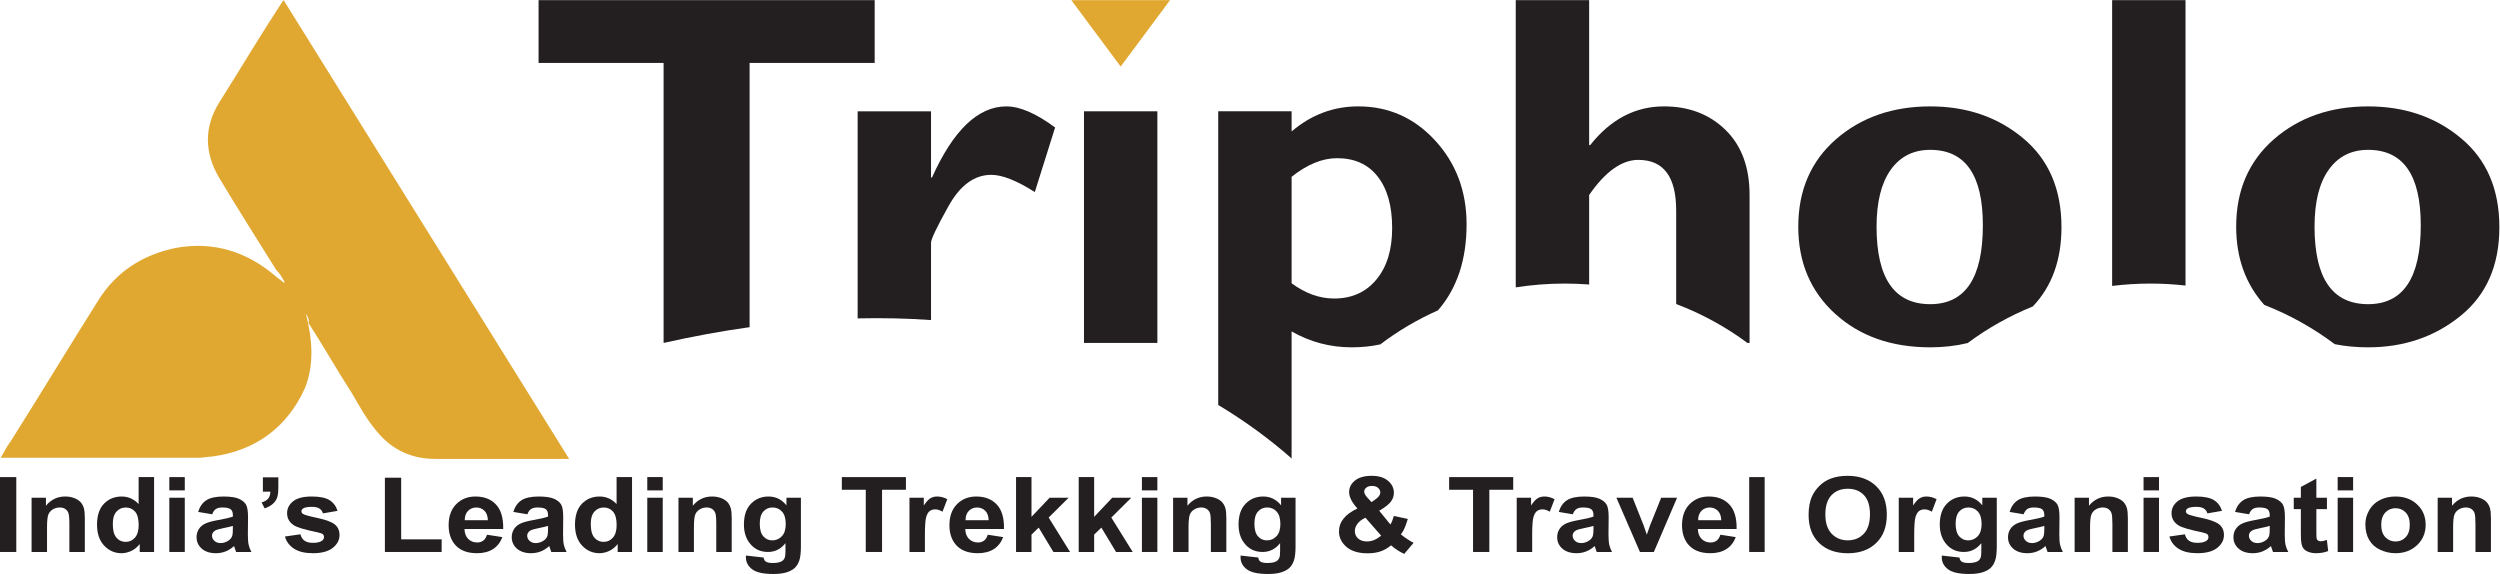
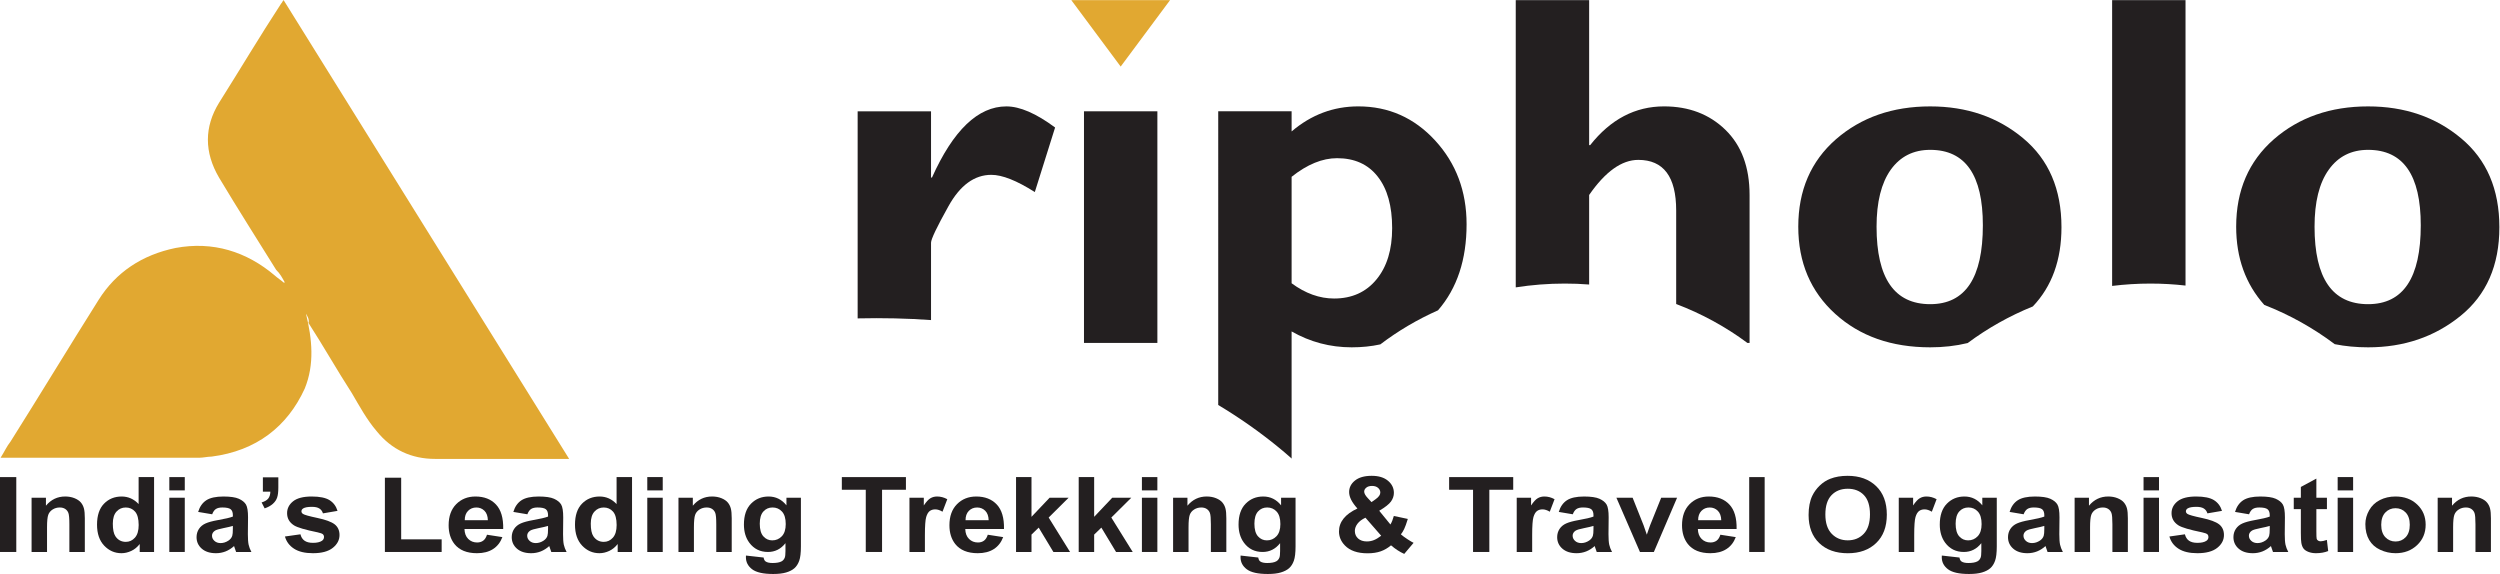
<svg xmlns="http://www.w3.org/2000/svg" xmlns:ns1="http://sodipodi.sourceforge.net/DTD/sodipodi-0.dtd" xmlns:ns2="http://www.inkscape.org/namespaces/inkscape" version="1.1" id="svg2" width="240" height="55.103" viewBox="0 0 240 55.103" ns1:docname="Tripholo Logo Updated Fixed.ai">
  <defs id="defs6">
    <clipPath clipPathUnits="userSpaceOnUse" id="clipPath16">
      <path d="M 0,41.327 H 180 V 0 H 0 Z" id="path14" />
    </clipPath>
  </defs>
  <ns1:namedview id="namedview4" pagecolor="#ffffff" bordercolor="#000000" borderopacity="0.25" ns2:showpageshadow="2" ns2:pageopacity="0.0" ns2:pagecheckerboard="0" ns2:deskcolor="#d1d1d1" />
  <g id="g8" ns2:groupmode="layer" ns2:label="Tripholo Logo Updated Fixed" transform="matrix(1.333,0,0,-1.333,0,55.103)">
    <g id="g10">
      <g id="g12" clip-path="url(#clipPath16)">
        <g id="g18" transform="translate(18.932,6.963)">
          <path d="M 0,0 H 1.113 V -0.739 C 1.113,-1.038 1.086,-1.275 1.03,-1.447 0.975,-1.62 0.87,-1.776 0.715,-1.913 0.561,-2.05 0.365,-2.158 0.127,-2.237 l -0.218,0.427 c 0.225,0.068 0.384,0.163 0.479,0.283 0.096,0.121 0.145,0.285 0.151,0.494 l -0.539,0 z" style="fill:#231f20;fill-opacity:1;fill-rule:nonzero;stroke:none" id="path20" />
        </g>
        <path d="M 0,6.978 H 1.173 V 1.586 H 0 Z" style="fill:#231f20;fill-opacity:1;fill-rule:nonzero;stroke:none" id="path22" />
        <g id="g24" transform="translate(6.109,1.586)">
          <path d="m 0,0 h -1.113 v 1.993 c 0,0.423 -0.024,0.695 -0.072,0.819 -0.047,0.124 -0.125,0.22 -0.231,0.289 -0.107,0.069 -0.236,0.103 -0.387,0.103 -0.193,0 -0.365,-0.049 -0.519,-0.147 C -2.475,2.958 -2.58,2.829 -2.636,2.667 -2.693,2.505 -2.722,2.206 -2.722,1.769 V 0 h -1.113 v 3.906 h 1.034 V 3.332 c 0.367,0.442 0.829,0.663 1.386,0.663 0.246,0 0.471,-0.041 0.674,-0.123 C -0.538,3.789 -0.384,3.684 -0.279,3.557 -0.175,3.43 -0.103,3.285 -0.062,3.123 -0.021,2.961 0,2.729 0,2.428 Z" style="fill:#231f20;fill-opacity:1;fill-rule:nonzero;stroke:none" id="path26" />
        </g>
        <g id="g28" transform="translate(8.125,3.623)">
          <path d="m 0,0 c 0,-0.417 0.062,-0.718 0.186,-0.905 0.18,-0.27 0.431,-0.404 0.753,-0.404 0.256,0 0.474,0.101 0.654,0.303 0.179,0.203 0.269,0.505 0.269,0.907 C 1.862,0.35 1.775,0.673 1.601,0.87 1.426,1.067 1.203,1.166 0.931,1.166 0.667,1.166 0.446,1.069 0.268,0.874 0.089,0.679 0,0.388 0,0 M 2.971,-2.037 H 1.937 v 0.573 C 1.765,-1.687 1.563,-1.853 1.329,-1.962 1.095,-2.071 0.86,-2.126 0.622,-2.126 c -0.483,0 -0.897,0.181 -1.242,0.543 -0.344,0.362 -0.517,0.866 -0.517,1.513 0,0.663 0.168,1.166 0.503,1.51 0.336,0.345 0.76,0.517 1.272,0.517 0.47,0 0.877,-0.181 1.22,-0.544 v 1.942 h 1.113 z" style="fill:#231f20;fill-opacity:1;fill-rule:nonzero;stroke:none" id="path30" />
        </g>
        <path d="m 12.194,5.492 h 1.113 V 1.586 h -1.113 z m 0,1.486 h 1.113 V 6.021 h -1.113 z" style="fill:#231f20;fill-opacity:1;fill-rule:nonzero;stroke:none" id="path32" />
        <g id="g34" transform="translate(16.77,3.462)">
          <path d="m 0,0 c -0.143,-0.044 -0.369,-0.097 -0.678,-0.159 -0.309,-0.06 -0.511,-0.121 -0.606,-0.18 -0.145,-0.096 -0.218,-0.217 -0.218,-0.364 0,-0.144 0.058,-0.269 0.175,-0.375 0.116,-0.106 0.264,-0.158 0.443,-0.158 0.201,0 0.392,0.061 0.575,0.184 0.134,0.093 0.223,0.207 0.265,0.341 C -0.015,-0.622 0,-0.454 0,-0.206 Z m -1.49,0.838 -1.01,0.17 c 0.113,0.377 0.309,0.657 0.586,0.839 0.278,0.181 0.69,0.271 1.236,0.271 0.497,0 0.867,-0.054 1.11,-0.163 C 0.674,1.845 0.845,1.708 0.945,1.539 1.044,1.371 1.093,1.063 1.093,0.614 L 1.081,-0.593 c 0,-0.343 0.018,-0.596 0.054,-0.759 0.035,-0.163 0.102,-0.338 0.2,-0.524 H 0.234 c -0.029,0.069 -0.065,0.17 -0.107,0.305 -0.019,0.062 -0.032,0.102 -0.04,0.121 -0.19,-0.171 -0.394,-0.3 -0.61,-0.386 -0.217,-0.085 -0.448,-0.129 -0.694,-0.129 -0.432,0 -0.774,0.109 -1.024,0.328 -0.249,0.218 -0.374,0.494 -0.374,0.827 0,0.221 0.057,0.418 0.17,0.591 0.114,0.173 0.273,0.305 0.478,0.397 0.205,0.092 0.5,0.172 0.885,0.241 0.52,0.091 0.881,0.175 1.082,0.254 v 0.103 c 0,0.198 -0.053,0.34 -0.159,0.425 -0.105,0.084 -0.305,0.127 -0.598,0.127 -0.198,0 -0.353,-0.036 -0.464,-0.109 -0.11,-0.072 -0.2,-0.199 -0.269,-0.381" style="fill:#231f20;fill-opacity:1;fill-rule:nonzero;stroke:none" id="path36" />
        </g>
        <g id="g38" transform="translate(20.521,2.7)">
          <path d="m 0,0 1.117,0.158 c 0.048,-0.201 0.144,-0.354 0.29,-0.458 0.145,-0.104 0.348,-0.157 0.61,-0.157 0.288,0 0.504,0.049 0.649,0.148 0.098,0.068 0.147,0.16 0.147,0.275 0,0.079 -0.027,0.144 -0.08,0.195 C 2.678,0.21 2.554,0.256 2.361,0.298 1.463,0.481 0.894,0.649 0.654,0.801 0.321,1.013 0.155,1.306 0.155,1.681 0.155,2.019 0.298,2.303 0.586,2.534 0.874,2.764 1.321,2.88 1.925,2.88 2.501,2.88 2.929,2.793 3.209,2.619 3.489,2.444 3.682,2.187 3.787,1.846 L 2.737,1.666 C 2.692,1.818 2.607,1.934 2.482,2.015 2.357,2.096 2.178,2.136 1.945,2.136 1.652,2.136 1.442,2.099 1.315,2.023 1.231,1.969 1.188,1.899 1.188,1.813 1.188,1.739 1.225,1.677 1.299,1.626 1.4,1.557 1.746,1.46 2.339,1.335 2.932,1.21 3.346,1.057 3.582,0.875 3.814,0.691 3.93,0.435 3.93,0.106 3.93,-0.252 3.769,-0.559 3.447,-0.817 3.124,-1.075 2.648,-1.203 2.017,-1.203 1.444,-1.203 0.99,-1.095 0.656,-0.879 0.322,-0.664 0.103,-0.371 0,0" style="fill:#231f20;fill-opacity:1;fill-rule:nonzero;stroke:none" id="path40" />
        </g>
        <g id="g42" transform="translate(27.719,1.586)">
          <path d="M 0,0 V 5.348 H 1.173 V 0.909 H 4.088 V 0 Z" style="fill:#231f20;fill-opacity:1;fill-rule:nonzero;stroke:none" id="path44" />
        </g>
        <g id="g46" transform="translate(35.135,3.873)">
          <path d="M 0,0 C -0.008,0.299 -0.091,0.526 -0.249,0.683 -0.408,0.838 -0.601,0.916 -0.828,0.916 -1.071,0.916 -1.272,0.833 -1.43,0.67 -1.589,0.505 -1.667,0.282 -1.664,0 Z M -0.063,-1.045 1.046,-1.217 C 0.903,-1.595 0.678,-1.883 0.37,-2.08 0.063,-2.277 -0.322,-2.376 -0.785,-2.376 c -0.731,0 -1.272,0.222 -1.624,0.665 -0.277,0.356 -0.416,0.805 -0.416,1.347 0,0.647 0.183,1.154 0.547,1.521 0.364,0.366 0.826,0.55 1.383,0.55 0.626,0 1.119,-0.192 1.481,-0.577 0.362,-0.383 0.535,-0.97 0.519,-1.763 h -2.789 c 0.008,-0.306 0.098,-0.545 0.27,-0.715 0.171,-0.17 0.385,-0.256 0.641,-0.256 0.175,0 0.321,0.045 0.44,0.133 0.119,0.088 0.209,0.23 0.27,0.426" style="fill:#231f20;fill-opacity:1;fill-rule:nonzero;stroke:none" id="path48" />
        </g>
        <g id="g50" transform="translate(39.469,3.462)">
          <path d="m 0,0 c -0.143,-0.044 -0.369,-0.097 -0.678,-0.159 -0.309,-0.06 -0.511,-0.121 -0.606,-0.18 -0.145,-0.096 -0.218,-0.217 -0.218,-0.364 0,-0.144 0.058,-0.269 0.175,-0.375 0.116,-0.106 0.264,-0.158 0.443,-0.158 0.201,0 0.392,0.061 0.575,0.184 0.134,0.093 0.223,0.207 0.265,0.341 C -0.015,-0.622 0,-0.454 0,-0.206 Z m -1.49,0.838 -1.01,0.17 c 0.113,0.377 0.309,0.657 0.586,0.839 0.278,0.181 0.69,0.271 1.236,0.271 0.497,0 0.867,-0.054 1.11,-0.163 C 0.674,1.845 0.845,1.708 0.945,1.539 1.044,1.371 1.093,1.063 1.093,0.614 L 1.081,-0.593 c 0,-0.343 0.018,-0.596 0.054,-0.759 0.035,-0.163 0.102,-0.338 0.2,-0.524 H 0.234 c -0.029,0.069 -0.065,0.17 -0.107,0.305 -0.019,0.062 -0.032,0.102 -0.04,0.121 -0.19,-0.171 -0.394,-0.3 -0.61,-0.386 -0.217,-0.085 -0.448,-0.129 -0.694,-0.129 -0.432,0 -0.774,0.109 -1.024,0.328 -0.249,0.218 -0.374,0.494 -0.374,0.827 0,0.221 0.057,0.418 0.17,0.591 0.114,0.173 0.273,0.305 0.478,0.397 0.205,0.092 0.5,0.172 0.885,0.241 0.52,0.091 0.881,0.175 1.082,0.254 v 0.103 c 0,0.198 -0.053,0.34 -0.159,0.425 -0.105,0.084 -0.305,0.127 -0.598,0.127 -0.198,0 -0.353,-0.036 -0.464,-0.109 -0.11,-0.072 -0.2,-0.199 -0.269,-0.381" style="fill:#231f20;fill-opacity:1;fill-rule:nonzero;stroke:none" id="path52" />
        </g>
        <g id="g54" transform="translate(42.547,3.623)">
          <path d="m 0,0 c 0,-0.417 0.062,-0.718 0.186,-0.905 0.18,-0.27 0.431,-0.404 0.753,-0.404 0.256,0 0.474,0.101 0.654,0.303 0.179,0.203 0.269,0.505 0.269,0.907 C 1.862,0.35 1.775,0.673 1.601,0.87 1.426,1.067 1.203,1.166 0.931,1.166 0.667,1.166 0.446,1.069 0.268,0.874 0.089,0.679 0,0.388 0,0 M 2.971,-2.037 H 1.937 v 0.573 C 1.765,-1.687 1.563,-1.853 1.329,-1.962 1.095,-2.071 0.86,-2.126 0.622,-2.126 c -0.483,0 -0.897,0.181 -1.242,0.543 -0.344,0.362 -0.517,0.866 -0.517,1.513 0,0.663 0.168,1.166 0.503,1.51 0.336,0.345 0.76,0.517 1.272,0.517 0.47,0 0.877,-0.181 1.22,-0.544 v 1.942 h 1.113 z" style="fill:#231f20;fill-opacity:1;fill-rule:nonzero;stroke:none" id="path56" />
        </g>
        <path d="m 46.616,5.492 h 1.113 V 1.586 h -1.113 z m 0,1.486 h 1.113 V 6.021 h -1.113 z" style="fill:#231f20;fill-opacity:1;fill-rule:nonzero;stroke:none" id="path58" />
        <g id="g60" transform="translate(52.697,1.586)">
          <path d="m 0,0 h -1.113 v 1.993 c 0,0.423 -0.024,0.695 -0.072,0.819 -0.047,0.124 -0.125,0.22 -0.231,0.289 -0.107,0.069 -0.236,0.103 -0.387,0.103 -0.193,0 -0.365,-0.049 -0.519,-0.147 C -2.475,2.958 -2.58,2.829 -2.636,2.667 -2.693,2.505 -2.722,2.206 -2.722,1.769 V 0 h -1.113 v 3.906 h 1.034 V 3.332 c 0.367,0.442 0.829,0.663 1.386,0.663 0.246,0 0.471,-0.041 0.674,-0.123 C -0.538,3.789 -0.384,3.684 -0.279,3.557 -0.175,3.43 -0.103,3.285 -0.062,3.123 -0.021,2.961 0,2.729 0,2.428 Z" style="fill:#231f20;fill-opacity:1;fill-rule:nonzero;stroke:none" id="path62" />
        </g>
        <g id="g64" transform="translate(54.717,3.62)">
          <path d="m 0,0 c 0,-0.414 0.086,-0.718 0.26,-0.91 0.172,-0.193 0.386,-0.289 0.639,-0.289 0.272,0 0.502,0.099 0.69,0.296 0.187,0.197 0.281,0.49 0.281,0.877 0,0.405 -0.09,0.705 -0.269,0.901 C 1.421,1.072 1.194,1.17 0.919,1.17 0.652,1.17 0.432,1.073 0.26,0.881 0.086,0.688 0,0.395 0,0 m -0.994,-2.292 1.271,-0.143 c 0.021,-0.138 0.07,-0.232 0.147,-0.284 0.105,-0.073 0.272,-0.11 0.499,-0.11 0.291,0 0.508,0.041 0.654,0.122 0.098,0.054 0.171,0.141 0.221,0.261 0.035,0.086 0.052,0.244 0.052,0.474 v 0.571 C 1.517,-1.823 1.098,-2.034 0.59,-2.034 c -0.565,0 -1.012,0.222 -1.342,0.665 -0.26,0.351 -0.389,0.788 -0.389,1.31 0,0.655 0.17,1.155 0.509,1.501 0.34,0.346 0.762,0.518 1.266,0.518 0.52,0 0.949,-0.212 1.287,-0.636 v 0.548 h 1.042 v -3.505 c 0,-0.461 -0.04,-0.806 -0.122,-1.034 C 2.759,-2.895 2.644,-3.074 2.496,-3.204 2.348,-3.334 2.151,-3.436 1.903,-3.509 1.657,-3.583 1.344,-3.62 0.967,-3.62 c -0.714,0 -1.219,0.114 -1.518,0.341 -0.298,0.227 -0.447,0.514 -0.447,0.863 0,0.034 0.001,0.076 0.004,0.124" style="fill:#231f20;fill-opacity:1;fill-rule:nonzero;stroke:none" id="path66" />
        </g>
        <g id="g68" transform="translate(62.351,1.586)">
          <path d="M 0,0 V 4.48 H -1.724 V 5.392 H 2.892 V 4.48 H 1.173 l 0,-4.48 z" style="fill:#231f20;fill-opacity:1;fill-rule:nonzero;stroke:none" id="path70" />
        </g>
        <g id="g72" transform="translate(66.61,1.586)">
          <path d="m 0,0 h -1.113 v 3.906 h 1.034 V 3.351 C 0.097,3.613 0.257,3.787 0.398,3.869 0.539,3.953 0.7,3.995 0.879,3.995 1.133,3.995 1.377,3.929 1.612,3.8 L 1.267,2.899 C 1.08,3.012 0.906,3.068 0.745,3.068 0.589,3.068 0.457,3.028 0.348,2.949 0.24,2.868 0.155,2.724 0.093,2.516 0.031,2.308 0,1.871 0,1.207 Z" style="fill:#231f20;fill-opacity:1;fill-rule:nonzero;stroke:none" id="path74" />
        </g>
        <g id="g76" transform="translate(71.201,3.873)">
          <path d="M 0,0 C -0.008,0.299 -0.091,0.526 -0.249,0.683 -0.408,0.838 -0.601,0.916 -0.828,0.916 -1.071,0.916 -1.272,0.833 -1.43,0.67 -1.589,0.505 -1.667,0.282 -1.664,0 Z M -0.063,-1.045 1.046,-1.217 C 0.903,-1.595 0.678,-1.883 0.37,-2.08 0.063,-2.277 -0.322,-2.376 -0.785,-2.376 c -0.731,0 -1.272,0.222 -1.624,0.665 -0.277,0.356 -0.416,0.805 -0.416,1.347 0,0.647 0.183,1.154 0.547,1.521 0.364,0.366 0.826,0.55 1.383,0.55 0.626,0 1.119,-0.192 1.481,-0.577 0.362,-0.383 0.535,-0.97 0.519,-1.763 h -2.789 c 0.008,-0.306 0.098,-0.545 0.27,-0.715 0.171,-0.17 0.385,-0.256 0.641,-0.256 0.175,0 0.321,0.045 0.44,0.133 0.119,0.088 0.209,0.23 0.27,0.426" style="fill:#231f20;fill-opacity:1;fill-rule:nonzero;stroke:none" id="path78" />
        </g>
        <g id="g80" transform="translate(73.173,1.586)">
          <path d="M 0,0 V 5.392 H 1.113 V 2.531 l 1.304,1.375 h 1.37 L 2.35,2.479 3.89,0 H 2.69 L 1.632,1.754 1.113,1.251 V 0 Z" style="fill:#231f20;fill-opacity:1;fill-rule:nonzero;stroke:none" id="path82" />
        </g>
        <g id="g84" transform="translate(77.686,1.586)">
          <path d="M 0,0 V 5.392 H 1.113 V 2.531 L 2.416,3.906 H 3.787 L 2.349,2.479 3.89,0 H 2.69 L 1.632,1.754 1.113,1.251 V 0 Z" style="fill:#231f20;fill-opacity:1;fill-rule:nonzero;stroke:none" id="path86" />
        </g>
        <path d="m 82.238,5.492 h 1.113 V 1.586 h -1.113 z m 0,1.486 h 1.113 V 6.021 h -1.113 z" style="fill:#231f20;fill-opacity:1;fill-rule:nonzero;stroke:none" id="path88" />
        <g id="g90" transform="translate(88.318,1.586)">
          <path d="m 0,0 h -1.113 v 1.993 c 0,0.423 -0.023,0.695 -0.071,0.819 -0.048,0.124 -0.125,0.22 -0.232,0.289 -0.107,0.069 -0.236,0.103 -0.386,0.103 -0.193,0 -0.366,-0.049 -0.519,-0.147 C -2.475,2.958 -2.58,2.829 -2.636,2.667 -2.693,2.505 -2.722,2.206 -2.722,1.769 V 0 h -1.112 v 3.906 h 1.033 V 3.332 c 0.368,0.442 0.83,0.663 1.387,0.663 0.246,0 0.47,-0.041 0.673,-0.123 C -0.537,3.789 -0.383,3.684 -0.279,3.557 -0.175,3.43 -0.102,3.285 -0.061,3.123 -0.02,2.961 0,2.729 0,2.428 Z" style="fill:#231f20;fill-opacity:1;fill-rule:nonzero;stroke:none" id="path92" />
        </g>
        <g id="g94" transform="translate(90.34,3.62)">
          <path d="m 0,0 c 0,-0.414 0.086,-0.718 0.259,-0.91 0.173,-0.193 0.386,-0.289 0.64,-0.289 0.272,0 0.502,0.099 0.689,0.296 0.188,0.197 0.282,0.49 0.282,0.877 C 1.87,0.379 1.78,0.679 1.6,0.875 1.42,1.072 1.194,1.17 0.919,1.17 0.652,1.17 0.432,1.073 0.259,0.881 0.086,0.688 0,0.395 0,0 m -0.994,-2.292 1.271,-0.143 c 0.021,-0.138 0.069,-0.232 0.146,-0.284 0.106,-0.073 0.273,-0.11 0.5,-0.11 0.29,0 0.508,0.041 0.653,0.122 0.098,0.054 0.172,0.141 0.222,0.261 0.035,0.086 0.052,0.244 0.052,0.474 v 0.571 C 1.517,-1.823 1.097,-2.034 0.59,-2.034 c -0.565,0 -1.013,0.222 -1.343,0.665 -0.259,0.351 -0.389,0.788 -0.389,1.31 0,0.655 0.17,1.155 0.51,1.501 0.339,0.346 0.761,0.518 1.266,0.518 0.52,0 0.949,-0.212 1.287,-0.636 V 1.872 H 2.963 V -1.633 C 2.963,-2.094 2.922,-2.439 2.84,-2.667 2.759,-2.895 2.643,-3.074 2.496,-3.204 2.348,-3.334 2.15,-3.436 1.903,-3.509 1.657,-3.583 1.344,-3.62 0.966,-3.62 c -0.713,0 -1.219,0.114 -1.517,0.341 -0.299,0.227 -0.448,0.514 -0.448,0.863 0,0.034 0.002,0.076 0.005,0.124" style="fill:#231f20;fill-opacity:1;fill-rule:nonzero;stroke:none" id="path96" />
        </g>
        <g id="g98" transform="translate(98.773,5.176)">
          <path d="M 0,0 0.301,0.213 C 0.523,0.372 0.634,0.53 0.634,0.688 0.634,0.82 0.58,0.933 0.473,1.026 0.367,1.119 0.222,1.166 0.04,1.166 -0.138,1.166 -0.276,1.125 -0.376,1.042 -0.477,0.96 -0.527,0.865 -0.527,0.758 c 0,-0.128 0.084,-0.282 0.254,-0.464 z m -0.436,-1.122 c -0.256,-0.121 -0.447,-0.265 -0.574,-0.434 -0.127,-0.17 -0.19,-0.342 -0.19,-0.519 0,-0.223 0.079,-0.405 0.236,-0.546 0.156,-0.141 0.367,-0.211 0.632,-0.211 0.173,0 0.342,0.032 0.502,0.095 0.161,0.064 0.337,0.169 0.527,0.316 z M 3.031,-2.932 2.357,-3.73 C 2.027,-3.58 1.71,-3.374 1.406,-3.112 1.172,-3.309 0.922,-3.453 0.658,-3.546 c -0.265,-0.093 -0.579,-0.14 -0.943,-0.14 -0.724,0 -1.268,0.189 -1.633,0.566 -0.282,0.293 -0.424,0.628 -0.424,1.008 0,0.346 0.112,0.657 0.334,0.933 0.222,0.276 0.552,0.515 0.994,0.719 -0.198,0.219 -0.347,0.426 -0.448,0.624 -0.1,0.196 -0.15,0.384 -0.15,0.56 0,0.327 0.141,0.603 0.422,0.83 0.281,0.226 0.681,0.34 1.202,0.34 0.502,0 0.894,-0.119 1.176,-0.357 C 1.471,1.299 1.612,1.009 1.612,0.665 1.612,0.447 1.543,0.24 1.403,0.044 1.262,-0.152 0.979,-0.374 0.555,-0.622 l 0.808,-0.989 c 0.095,0.156 0.177,0.361 0.245,0.614 L 2.615,-1.211 C 2.514,-1.541 2.427,-1.784 2.353,-1.937 2.279,-2.09 2.2,-2.218 2.116,-2.322 2.239,-2.43 2.4,-2.547 2.597,-2.676 2.794,-2.805 2.938,-2.89 3.031,-2.932" style="fill:#231f20;fill-opacity:1;fill-rule:nonzero;stroke:none" id="path100" />
        </g>
        <g id="g102" transform="translate(106.086,1.586)">
          <path d="M 0,0 V 4.48 H -1.723 V 5.392 H 2.893 V 4.48 h -1.72 l 0,-4.48 z" style="fill:#231f20;fill-opacity:1;fill-rule:nonzero;stroke:none" id="path104" />
        </g>
        <g id="g106" transform="translate(110.344,1.586)">
          <path d="m 0,0 h -1.113 v 3.906 h 1.034 V 3.351 C 0.098,3.613 0.257,3.787 0.398,3.869 0.54,3.953 0.7,3.995 0.88,3.995 1.133,3.995 1.378,3.929 1.612,3.8 L 1.268,2.899 C 1.08,3.012 0.906,3.068 0.745,3.068 0.589,3.068 0.458,3.028 0.349,2.949 0.241,2.868 0.155,2.724 0.093,2.516 0.031,2.308 0,1.871 0,1.207 Z" style="fill:#231f20;fill-opacity:1;fill-rule:nonzero;stroke:none" id="path108" />
        </g>
        <g id="g110" transform="translate(114.759,3.462)">
          <path d="m 0,0 c -0.143,-0.044 -0.369,-0.097 -0.678,-0.159 -0.309,-0.06 -0.51,-0.121 -0.606,-0.18 -0.145,-0.096 -0.217,-0.217 -0.217,-0.364 0,-0.144 0.058,-0.269 0.173,-0.375 0.117,-0.106 0.265,-0.158 0.445,-0.158 0.2,0 0.392,0.061 0.574,0.184 0.134,0.093 0.223,0.207 0.265,0.341 C -0.015,-0.622 0,-0.454 0,-0.206 Z m -1.49,0.838 -1.01,0.17 c 0.113,0.377 0.309,0.657 0.586,0.839 0.278,0.181 0.689,0.271 1.236,0.271 0.497,0 0.867,-0.054 1.11,-0.163 C 0.674,1.845 0.845,1.708 0.944,1.539 1.044,1.371 1.093,1.063 1.093,0.614 L 1.081,-0.593 c 0,-0.343 0.018,-0.596 0.054,-0.759 0.036,-0.163 0.102,-0.338 0.2,-0.524 H 0.234 c -0.029,0.069 -0.066,0.17 -0.107,0.305 -0.019,0.062 -0.032,0.102 -0.04,0.121 -0.19,-0.171 -0.394,-0.3 -0.61,-0.386 -0.217,-0.085 -0.448,-0.129 -0.694,-0.129 -0.433,0 -0.774,0.109 -1.023,0.328 -0.25,0.218 -0.375,0.494 -0.375,0.827 0,0.221 0.057,0.418 0.17,0.591 0.114,0.173 0.274,0.305 0.478,0.397 0.205,0.092 0.5,0.172 0.885,0.241 C -0.562,0.51 -0.201,0.594 0,0.673 V 0.776 C 0,0.974 -0.053,1.116 -0.159,1.201 -0.264,1.285 -0.464,1.328 -0.757,1.328 -0.955,1.328 -1.109,1.292 -1.22,1.219 -1.331,1.147 -1.421,1.02 -1.49,0.838" style="fill:#231f20;fill-opacity:1;fill-rule:nonzero;stroke:none" id="path112" />
        </g>
        <g id="g114" transform="translate(118.106,1.586)">
          <path d="m 0,0 -1.696,3.906 h 1.169 L 0.265,1.913 0.495,1.247 c 0.06,0.169 0.099,0.28 0.115,0.334 0.037,0.111 0.077,0.222 0.118,0.332 L 1.529,3.906 H 2.674 L 1.002,0 Z" style="fill:#231f20;fill-opacity:1;fill-rule:nonzero;stroke:none" id="path116" />
        </g>
        <g id="g118" transform="translate(123.961,3.873)">
          <path d="M 0,0 C -0.008,0.299 -0.091,0.526 -0.249,0.683 -0.408,0.838 -0.601,0.916 -0.828,0.916 -1.071,0.916 -1.271,0.833 -1.43,0.67 -1.589,0.505 -1.666,0.282 -1.664,0 Z M -0.063,-1.045 1.046,-1.217 C 0.903,-1.595 0.678,-1.883 0.37,-2.08 0.063,-2.277 -0.323,-2.376 -0.785,-2.376 c -0.731,0 -1.273,0.222 -1.624,0.665 -0.277,0.356 -0.416,0.805 -0.416,1.347 0,0.647 0.183,1.154 0.547,1.521 0.365,0.366 0.825,0.55 1.382,0.55 0.626,0 1.121,-0.192 1.482,-0.577 0.362,-0.383 0.535,-0.97 0.52,-1.763 h -2.79 c 0.008,-0.306 0.098,-0.545 0.27,-0.715 0.171,-0.17 0.385,-0.256 0.642,-0.256 0.173,0 0.321,0.045 0.44,0.133 0.118,0.088 0.208,0.23 0.269,0.426" style="fill:#231f20;fill-opacity:1;fill-rule:nonzero;stroke:none" id="path120" />
        </g>
        <path d="m 125.974,6.978 h 1.113 V 1.586 h -1.113 z" style="fill:#231f20;fill-opacity:1;fill-rule:nonzero;stroke:none" id="path122" />
        <g id="g124" transform="translate(131.459,4.285)">
          <path d="m 0,0 c 0,-0.611 0.153,-1.073 0.456,-1.388 0.304,-0.315 0.689,-0.473 1.156,-0.473 0.469,0 0.852,0.156 1.152,0.469 0.3,0.312 0.449,0.781 0.449,1.407 0,0.618 -0.146,1.079 -0.438,1.383 C 2.484,1.702 2.096,1.854 1.612,1.854 1.129,1.854 0.74,1.7 0.444,1.392 0.148,1.085 0,0.62 0,0 m -1.208,-0.037 c 0,0.549 0.088,1.011 0.266,1.384 0.132,0.274 0.312,0.521 0.54,0.739 0.228,0.218 0.479,0.38 0.751,0.485 0.362,0.143 0.779,0.214 1.252,0.214 0.855,0 1.54,-0.247 2.054,-0.74 0.513,-0.493 0.771,-1.178 0.771,-2.056 0,-0.871 -0.255,-1.552 -0.766,-2.043 -0.509,-0.492 -1.191,-0.737 -2.043,-0.737 -0.864,0 -1.551,0.244 -2.06,0.733 -0.51,0.49 -0.765,1.163 -0.765,2.021" style="fill:#231f20;fill-opacity:1;fill-rule:nonzero;stroke:none" id="path126" />
        </g>
        <g id="g128" transform="translate(137.858,1.586)">
          <path d="m 0,0 h -1.113 v 3.906 h 1.034 V 3.351 C 0.098,3.613 0.257,3.787 0.398,3.869 0.54,3.953 0.7,3.995 0.88,3.995 1.133,3.995 1.378,3.929 1.612,3.8 L 1.268,2.899 C 1.08,3.012 0.906,3.068 0.745,3.068 0.589,3.068 0.458,3.028 0.349,2.949 0.241,2.868 0.155,2.724 0.093,2.516 0.031,2.308 0,1.871 0,1.207 Z" style="fill:#231f20;fill-opacity:1;fill-rule:nonzero;stroke:none" id="path130" />
        </g>
        <g id="g132" transform="translate(140.841,3.62)">
          <path d="m 0,0 c 0,-0.414 0.086,-0.718 0.259,-0.91 0.173,-0.193 0.386,-0.289 0.64,-0.289 0.272,0 0.502,0.099 0.689,0.296 0.188,0.197 0.282,0.49 0.282,0.877 C 1.87,0.379 1.78,0.679 1.6,0.875 1.42,1.072 1.194,1.17 0.919,1.17 0.652,1.17 0.432,1.073 0.259,0.881 0.086,0.688 0,0.395 0,0 m -0.994,-2.292 1.271,-0.143 c 0.021,-0.138 0.069,-0.232 0.146,-0.284 0.106,-0.073 0.273,-0.11 0.5,-0.11 0.29,0 0.508,0.041 0.653,0.122 0.098,0.054 0.172,0.141 0.222,0.261 0.035,0.086 0.052,0.244 0.052,0.474 v 0.571 C 1.517,-1.823 1.097,-2.034 0.59,-2.034 c -0.565,0 -1.013,0.222 -1.343,0.665 -0.259,0.351 -0.389,0.788 -0.389,1.31 0,0.655 0.17,1.155 0.51,1.501 0.339,0.346 0.761,0.518 1.266,0.518 0.52,0 0.948,-0.212 1.287,-0.636 V 1.872 H 2.963 V -1.633 C 2.963,-2.094 2.922,-2.439 2.84,-2.667 2.759,-2.895 2.643,-3.074 2.496,-3.204 2.348,-3.334 2.15,-3.436 1.903,-3.509 1.657,-3.583 1.344,-3.62 0.966,-3.62 c -0.713,0 -1.219,0.114 -1.517,0.341 -0.299,0.227 -0.448,0.514 -0.448,0.863 0,0.034 0.002,0.076 0.005,0.124" style="fill:#231f20;fill-opacity:1;fill-rule:nonzero;stroke:none" id="path134" />
        </g>
        <g id="g136" transform="translate(147.227,3.462)">
          <path d="m 0,0 c -0.143,-0.044 -0.369,-0.097 -0.678,-0.159 -0.309,-0.06 -0.51,-0.121 -0.606,-0.18 -0.145,-0.096 -0.217,-0.217 -0.217,-0.364 0,-0.144 0.058,-0.269 0.173,-0.375 0.117,-0.106 0.265,-0.158 0.445,-0.158 0.2,0 0.392,0.061 0.574,0.184 0.134,0.093 0.223,0.207 0.265,0.341 C -0.015,-0.622 0,-0.454 0,-0.206 Z m -1.49,0.838 -1.01,0.17 c 0.113,0.377 0.309,0.657 0.586,0.839 0.278,0.181 0.689,0.271 1.236,0.271 0.497,0 0.867,-0.054 1.11,-0.163 C 0.674,1.845 0.845,1.708 0.944,1.539 1.044,1.371 1.093,1.063 1.093,0.614 L 1.081,-0.593 c 0,-0.343 0.018,-0.596 0.054,-0.759 0.036,-0.163 0.102,-0.338 0.2,-0.524 H 0.234 c -0.029,0.069 -0.066,0.17 -0.107,0.305 -0.019,0.062 -0.032,0.102 -0.04,0.121 -0.19,-0.171 -0.394,-0.3 -0.61,-0.386 -0.217,-0.085 -0.448,-0.129 -0.694,-0.129 -0.433,0 -0.774,0.109 -1.023,0.328 -0.25,0.218 -0.375,0.494 -0.375,0.827 0,0.221 0.057,0.418 0.17,0.591 0.114,0.173 0.274,0.305 0.478,0.397 0.205,0.092 0.5,0.172 0.885,0.241 C -0.562,0.51 -0.201,0.594 0,0.673 V 0.776 C 0,0.974 -0.053,1.116 -0.159,1.201 -0.264,1.285 -0.464,1.328 -0.757,1.328 -0.955,1.328 -1.109,1.292 -1.22,1.219 -1.331,1.147 -1.421,1.02 -1.49,0.838" style="fill:#231f20;fill-opacity:1;fill-rule:nonzero;stroke:none" id="path138" />
        </g>
        <g id="g140" transform="translate(153.244,1.586)">
          <path d="m 0,0 h -1.113 v 1.993 c 0,0.423 -0.023,0.695 -0.071,0.819 -0.048,0.124 -0.125,0.22 -0.232,0.289 -0.107,0.069 -0.236,0.103 -0.386,0.103 -0.193,0 -0.366,-0.049 -0.519,-0.147 C -2.475,2.958 -2.58,2.829 -2.636,2.667 -2.693,2.505 -2.722,2.206 -2.722,1.769 V 0 h -1.112 v 3.906 h 1.033 V 3.332 c 0.368,0.442 0.83,0.663 1.387,0.663 0.246,0 0.47,-0.041 0.673,-0.123 C -0.537,3.789 -0.383,3.684 -0.279,3.557 -0.175,3.43 -0.102,3.285 -0.061,3.123 -0.02,2.961 0,2.729 0,2.428 Z" style="fill:#231f20;fill-opacity:1;fill-rule:nonzero;stroke:none" id="path142" />
        </g>
        <path d="m 154.374,5.492 h 1.113 V 1.586 h -1.113 z m 0,1.486 h 1.113 V 6.021 h -1.113 z" style="fill:#231f20;fill-opacity:1;fill-rule:nonzero;stroke:none" id="path144" />
        <g id="g146" transform="translate(156.236,2.7)">
          <path d="m 0,0 1.117,0.158 c 0.048,-0.201 0.144,-0.354 0.289,-0.458 0.146,-0.104 0.348,-0.157 0.61,-0.157 0.288,0 0.505,0.049 0.65,0.148 0.098,0.068 0.146,0.16 0.146,0.275 0,0.079 -0.026,0.144 -0.079,0.195 C 2.677,0.21 2.553,0.256 2.361,0.298 1.463,0.481 0.894,0.649 0.653,0.801 0.321,1.013 0.154,1.306 0.154,1.681 0.154,2.019 0.298,2.303 0.586,2.534 0.874,2.764 1.321,2.88 1.925,2.88 2.501,2.88 2.929,2.793 3.208,2.619 3.489,2.444 3.682,2.187 3.787,1.846 L 2.737,1.666 C 2.692,1.818 2.607,1.934 2.482,2.015 2.357,2.096 2.178,2.136 1.945,2.136 1.651,2.136 1.441,2.099 1.315,2.023 1.231,1.969 1.188,1.899 1.188,1.813 1.188,1.739 1.225,1.677 1.299,1.626 1.399,1.557 1.746,1.46 2.339,1.335 2.932,1.21 3.346,1.057 3.581,0.875 3.813,0.691 3.929,0.435 3.929,0.106 c 0,-0.358 -0.16,-0.665 -0.483,-0.923 -0.322,-0.258 -0.799,-0.386 -1.43,-0.386 -0.573,0 -1.027,0.108 -1.361,0.324 C 0.321,-0.664 0.103,-0.371 0,0" style="fill:#231f20;fill-opacity:1;fill-rule:nonzero;stroke:none" id="path148" />
        </g>
        <g id="g150" transform="translate(163.462,3.462)">
          <path d="m 0,0 c -0.143,-0.044 -0.369,-0.097 -0.678,-0.159 -0.309,-0.06 -0.51,-0.121 -0.606,-0.18 -0.145,-0.096 -0.217,-0.217 -0.217,-0.364 0,-0.144 0.058,-0.269 0.173,-0.375 0.117,-0.106 0.265,-0.158 0.445,-0.158 0.2,0 0.392,0.061 0.574,0.184 0.134,0.093 0.223,0.207 0.265,0.341 C -0.015,-0.622 0,-0.454 0,-0.206 Z m -1.49,0.838 -1.01,0.17 c 0.113,0.377 0.309,0.657 0.586,0.839 0.278,0.181 0.689,0.271 1.236,0.271 0.497,0 0.867,-0.054 1.11,-0.163 C 0.674,1.845 0.845,1.708 0.944,1.539 1.044,1.371 1.093,1.063 1.093,0.614 L 1.081,-0.593 c 0,-0.343 0.018,-0.596 0.054,-0.759 0.036,-0.163 0.102,-0.338 0.2,-0.524 H 0.234 c -0.029,0.069 -0.066,0.17 -0.107,0.305 -0.019,0.062 -0.032,0.102 -0.04,0.121 -0.19,-0.171 -0.394,-0.3 -0.61,-0.386 -0.217,-0.085 -0.448,-0.129 -0.694,-0.129 -0.433,0 -0.774,0.109 -1.023,0.328 -0.25,0.218 -0.375,0.494 -0.375,0.827 0,0.221 0.057,0.418 0.17,0.591 0.114,0.173 0.274,0.305 0.478,0.397 0.205,0.092 0.5,0.172 0.885,0.241 C -0.562,0.51 -0.201,0.594 0,0.673 V 0.776 C 0,0.974 -0.053,1.116 -0.159,1.201 -0.264,1.285 -0.464,1.328 -0.757,1.328 -0.955,1.328 -1.109,1.292 -1.22,1.219 -1.331,1.147 -1.421,1.02 -1.49,0.838" style="fill:#231f20;fill-opacity:1;fill-rule:nonzero;stroke:none" id="path152" />
        </g>
        <g id="g154" transform="translate(167.581,5.492)">
          <path d="m 0,0 v -0.823 h -0.761 v -1.575 c 0,-0.319 0.007,-0.505 0.022,-0.557 0.014,-0.053 0.048,-0.097 0.099,-0.131 0.052,-0.034 0.115,-0.052 0.189,-0.052 0.102,0 0.252,0.034 0.447,0.099 L 0.091,-3.84 c -0.258,-0.103 -0.552,-0.155 -0.879,-0.155 -0.201,0 -0.382,0.031 -0.543,0.094 -0.162,0.063 -0.28,0.144 -0.355,0.243 -0.075,0.1 -0.127,0.234 -0.157,0.403 -0.023,0.12 -0.035,0.363 -0.035,0.728 v 1.704 H -2.389 V 0 h 0.511 v 0.776 l 1.117,0.603 0,-1.379 z" style="fill:#231f20;fill-opacity:1;fill-rule:nonzero;stroke:none" id="path156" />
        </g>
        <path d="m 168.354,5.492 h 1.113 V 1.586 h -1.113 z m 0,1.486 h 1.113 V 6.021 h -1.113 z" style="fill:#231f20;fill-opacity:1;fill-rule:nonzero;stroke:none" id="path158" />
        <g id="g160" transform="translate(171.491,3.539)">
          <path d="m 0,0 c 0,-0.387 0.099,-0.684 0.297,-0.89 0.198,-0.206 0.442,-0.309 0.733,-0.309 0.29,0 0.534,0.103 0.731,0.309 0.196,0.206 0.295,0.505 0.295,0.897 C 2.056,0.39 1.957,0.684 1.761,0.89 1.564,1.096 1.32,1.199 1.03,1.199 0.739,1.199 0.495,1.096 0.297,0.89 0.099,0.684 0,0.387 0,0 m -1.142,0.055 c 0,0.344 0.092,0.676 0.274,0.997 0.182,0.322 0.44,0.566 0.775,0.736 C 0.241,1.956 0.614,2.042 1.025,2.042 1.662,2.042 2.184,1.85 2.59,1.465 2.997,1.082 3.2,0.597 3.2,0.011 3.2,-0.58 2.995,-1.07 2.585,-1.459 2.174,-1.847 1.657,-2.042 1.033,-2.042 c -0.385,0 -0.753,0.081 -1.103,0.244 -0.35,0.161 -0.616,0.398 -0.798,0.711 -0.182,0.313 -0.274,0.693 -0.274,1.142" style="fill:#231f20;fill-opacity:1;fill-rule:nonzero;stroke:none" id="path162" />
        </g>
        <g id="g164" transform="translate(179.391,1.586)">
          <path d="m 0,0 h -1.113 v 1.993 c 0,0.423 -0.023,0.695 -0.071,0.819 -0.048,0.124 -0.125,0.22 -0.232,0.289 -0.107,0.069 -0.236,0.103 -0.386,0.103 -0.193,0 -0.366,-0.049 -0.519,-0.147 C -2.475,2.958 -2.58,2.829 -2.636,2.667 -2.693,2.505 -2.722,2.206 -2.722,1.769 V 0 h -1.112 v 3.906 h 1.033 V 3.332 c 0.368,0.442 0.83,0.663 1.387,0.663 0.246,0 0.47,-0.041 0.673,-0.123 C -0.537,3.789 -0.383,3.684 -0.279,3.557 -0.175,3.43 -0.102,3.285 -0.061,3.123 -0.02,2.961 0,2.729 0,2.428 Z" style="fill:#231f20;fill-opacity:1;fill-rule:nonzero;stroke:none" id="path166" />
        </g>
        <g id="g168" transform="translate(38.787,41.327)">
-           <path d="m 0,0 v -4.523 h 9.003 v -20.164 c 2.114,0.475 4.177,0.855 6.195,1.135 v 19.029 h 9.008 V 0 Z" style="fill:#231f20;fill-opacity:1;fill-rule:nonzero;stroke:none" id="path170" />
-         </g>
+           </g>
        <g id="g172" transform="translate(72.479,33.675)">
          <path d="m 0,0 c -2.04,0 -3.825,-1.71 -5.36,-5.124 h -0.068 v 4.77 h -5.285 v -14.913 c 1.813,0.042 3.575,0 5.285,-0.121 v 5.572 c 0,0.249 0.415,1.125 1.256,2.629 0.836,1.504 1.864,2.258 3.086,2.258 0.785,0 1.825,-0.411 3.132,-1.24 L 3.507,-1.52 C 2.143,-0.507 0.972,0 0,0" style="fill:#231f20;fill-opacity:1;fill-rule:nonzero;stroke:none" id="path174" />
        </g>
        <path d="m 78.066,16.641 h 5.286 v 16.681 h -5.286 z" style="fill:#231f20;fill-opacity:1;fill-rule:nonzero;stroke:none" id="path176" />
        <g id="g178" transform="translate(99.129,21.211)">
          <path d="m 0,0 c -0.75,-0.913 -1.768,-1.372 -3.052,-1.372 -1.04,0 -2.063,0.364 -3.058,1.098 v 7.667 c 1.126,0.897 2.217,1.341 3.274,1.341 1.256,0 2.234,-0.438 2.927,-1.325 C 0.784,6.528 1.131,5.293 1.131,3.699 1.131,2.143 0.756,0.913 0,0 m 4.229,10.006 c -1.507,1.641 -3.354,2.459 -5.536,2.459 -1.791,0 -3.393,-0.602 -4.803,-1.805 v 1.451 h -5.285 V -9.04 c 1.523,-0.913 2.932,-1.905 4.239,-2.966 0.353,-0.284 0.688,-0.569 1.023,-0.865 -0.005,-0.005 -0.005,-0.016 -0.005,-0.021 h 0.028 v 9.15 c 1.342,-0.765 2.779,-1.145 4.325,-1.145 0.728,0 1.416,0.069 2.058,0.211 h 0.005 c 1.268,0.966 2.66,1.789 4.155,2.454 1.376,1.583 2.058,3.652 2.058,6.196 0,2.38 -0.756,4.39 -2.262,6.032" style="fill:#231f20;fill-opacity:1;fill-rule:nonzero;stroke:none" id="path180" />
        </g>
        <g id="g182" transform="translate(124.262,31.987)">
          <path d="m 0,0 c -1.154,1.124 -2.631,1.689 -4.422,1.689 -2.074,0 -3.848,-0.929 -5.32,-2.792 H -9.815 V 9.341 h -5.286 v -20.687 c 1.148,0.18 2.324,0.274 3.529,0.274 0.591,0 1.177,-0.021 1.757,-0.068 v 6.449 c 1.165,1.683 2.347,2.527 3.54,2.527 1.819,0 2.728,-1.213 2.728,-3.646 v -6.734 c 1.859,-0.707 3.581,-1.652 5.127,-2.802 H 1.739 V -4.697 C 1.739,-2.691 1.159,-1.129 0,0" style="fill:#231f20;fill-opacity:1;fill-rule:nonzero;stroke:none" id="path184" />
        </g>
        <g id="g186" transform="translate(139.011,19.432)">
          <path d="m 0,0 c -2.575,0 -3.865,1.858 -3.865,5.578 0,1.778 0.341,3.145 1.023,4.106 0.688,0.955 1.631,1.43 2.842,1.43 2.529,0 3.791,-1.81 3.791,-5.43 C 3.791,1.895 2.529,0 0,0 M 6.701,11.942 C 4.865,13.478 2.631,14.243 0,14.243 c -2.717,0 -4.979,-0.792 -6.792,-2.369 -1.807,-1.584 -2.711,-3.679 -2.711,-6.296 0,-2.575 0.887,-4.665 2.66,-6.275 1.773,-1.609 4.052,-2.411 6.843,-2.411 0.943,0 1.841,0.1 2.688,0.306 h 0.006 c 1.427,1.061 3.001,1.952 4.695,2.638 1.375,1.446 2.063,3.346 2.063,5.705 0,2.734 -0.915,4.871 -2.751,6.401" style="fill:#231f20;fill-opacity:1;fill-rule:nonzero;stroke:none" id="path188" />
        </g>
        <g id="g190" transform="translate(152.111,41.327)">
          <path d="m 0,0 v -20.581 c 0.904,0.111 1.824,0.169 2.757,0.169 0.858,0 1.699,-0.048 2.529,-0.143 V 0 Z" style="fill:#231f20;fill-opacity:1;fill-rule:nonzero;stroke:none" id="path192" />
        </g>
        <g id="g194" transform="translate(170.548,19.432)">
          <path d="m 0,0 c -2.575,0 -3.859,1.858 -3.859,5.578 0,1.778 0.335,3.145 1.023,4.106 0.682,0.955 1.625,1.43 2.836,1.43 2.529,0 3.791,-1.81 3.791,-5.43 C 3.791,1.895 2.529,0 0,0 m 6.701,11.942 c -1.83,1.536 -4.07,2.301 -6.701,2.301 -2.717,0 -4.979,-0.792 -6.792,-2.369 -1.807,-1.584 -2.711,-3.679 -2.711,-6.296 0,-2.248 0.677,-4.121 2.024,-5.631 1.841,-0.717 3.546,-1.678 5.075,-2.828 0.756,-0.153 1.557,-0.227 2.404,-0.227 2.575,0 4.791,0.754 6.655,2.264 1.865,1.509 2.797,3.636 2.797,6.385 0,2.734 -0.915,4.871 -2.751,6.401" style="fill:#231f20;fill-opacity:1;fill-rule:nonzero;stroke:none" id="path196" />
        </g>
        <g id="g198" transform="translate(80.709,36.544)">
          <path d="m 0,0 -3.555,4.783 h 7.11 z" style="fill:#e1a831;fill-opacity:1;fill-rule:nonzero;stroke:none" id="path200" />
        </g>
        <g id="g202" transform="translate(22.035,18.748)">
          <path d="m 0,0 c 0.447,-1.826 0.626,-3.653 -0.089,-5.396 -1.252,-2.739 -3.487,-4.483 -6.706,-4.898 -0.268,0 -0.626,-0.083 -0.894,-0.083 h -13.768 -0.537 c 0.268,0.415 0.447,0.83 0.716,1.163 2.145,3.403 4.202,6.807 6.347,10.21 1.252,1.992 3.129,3.238 5.543,3.736 2.683,0.498 5.097,-0.249 7.153,-1.993 0.179,-0.166 0.447,-0.332 0.626,-0.498 h 0.089 c -0.179,0.332 -0.358,0.664 -0.626,0.914 -1.341,2.158 -2.771,4.399 -4.112,6.641 -1.073,1.826 -1.073,3.652 0,5.395 1.52,2.408 2.95,4.815 4.47,7.14 0.089,0.083 0.089,0.166 0.179,0.249 C 5.275,11.539 12.07,0.581 18.954,-10.46 H 18.507 9.298 c -1.699,0 -3.129,0.664 -4.202,1.993 -0.715,0.83 -1.252,1.826 -1.788,2.739 -1.073,1.66 -2.056,3.404 -3.129,5.064 C 0.268,-0.415 0.089,-0.166 0,0" style="fill:#e1a831;fill-opacity:1;fill-rule:nonzero;stroke:none" id="path204" />
        </g>
      </g>
    </g>
  </g>
</svg>